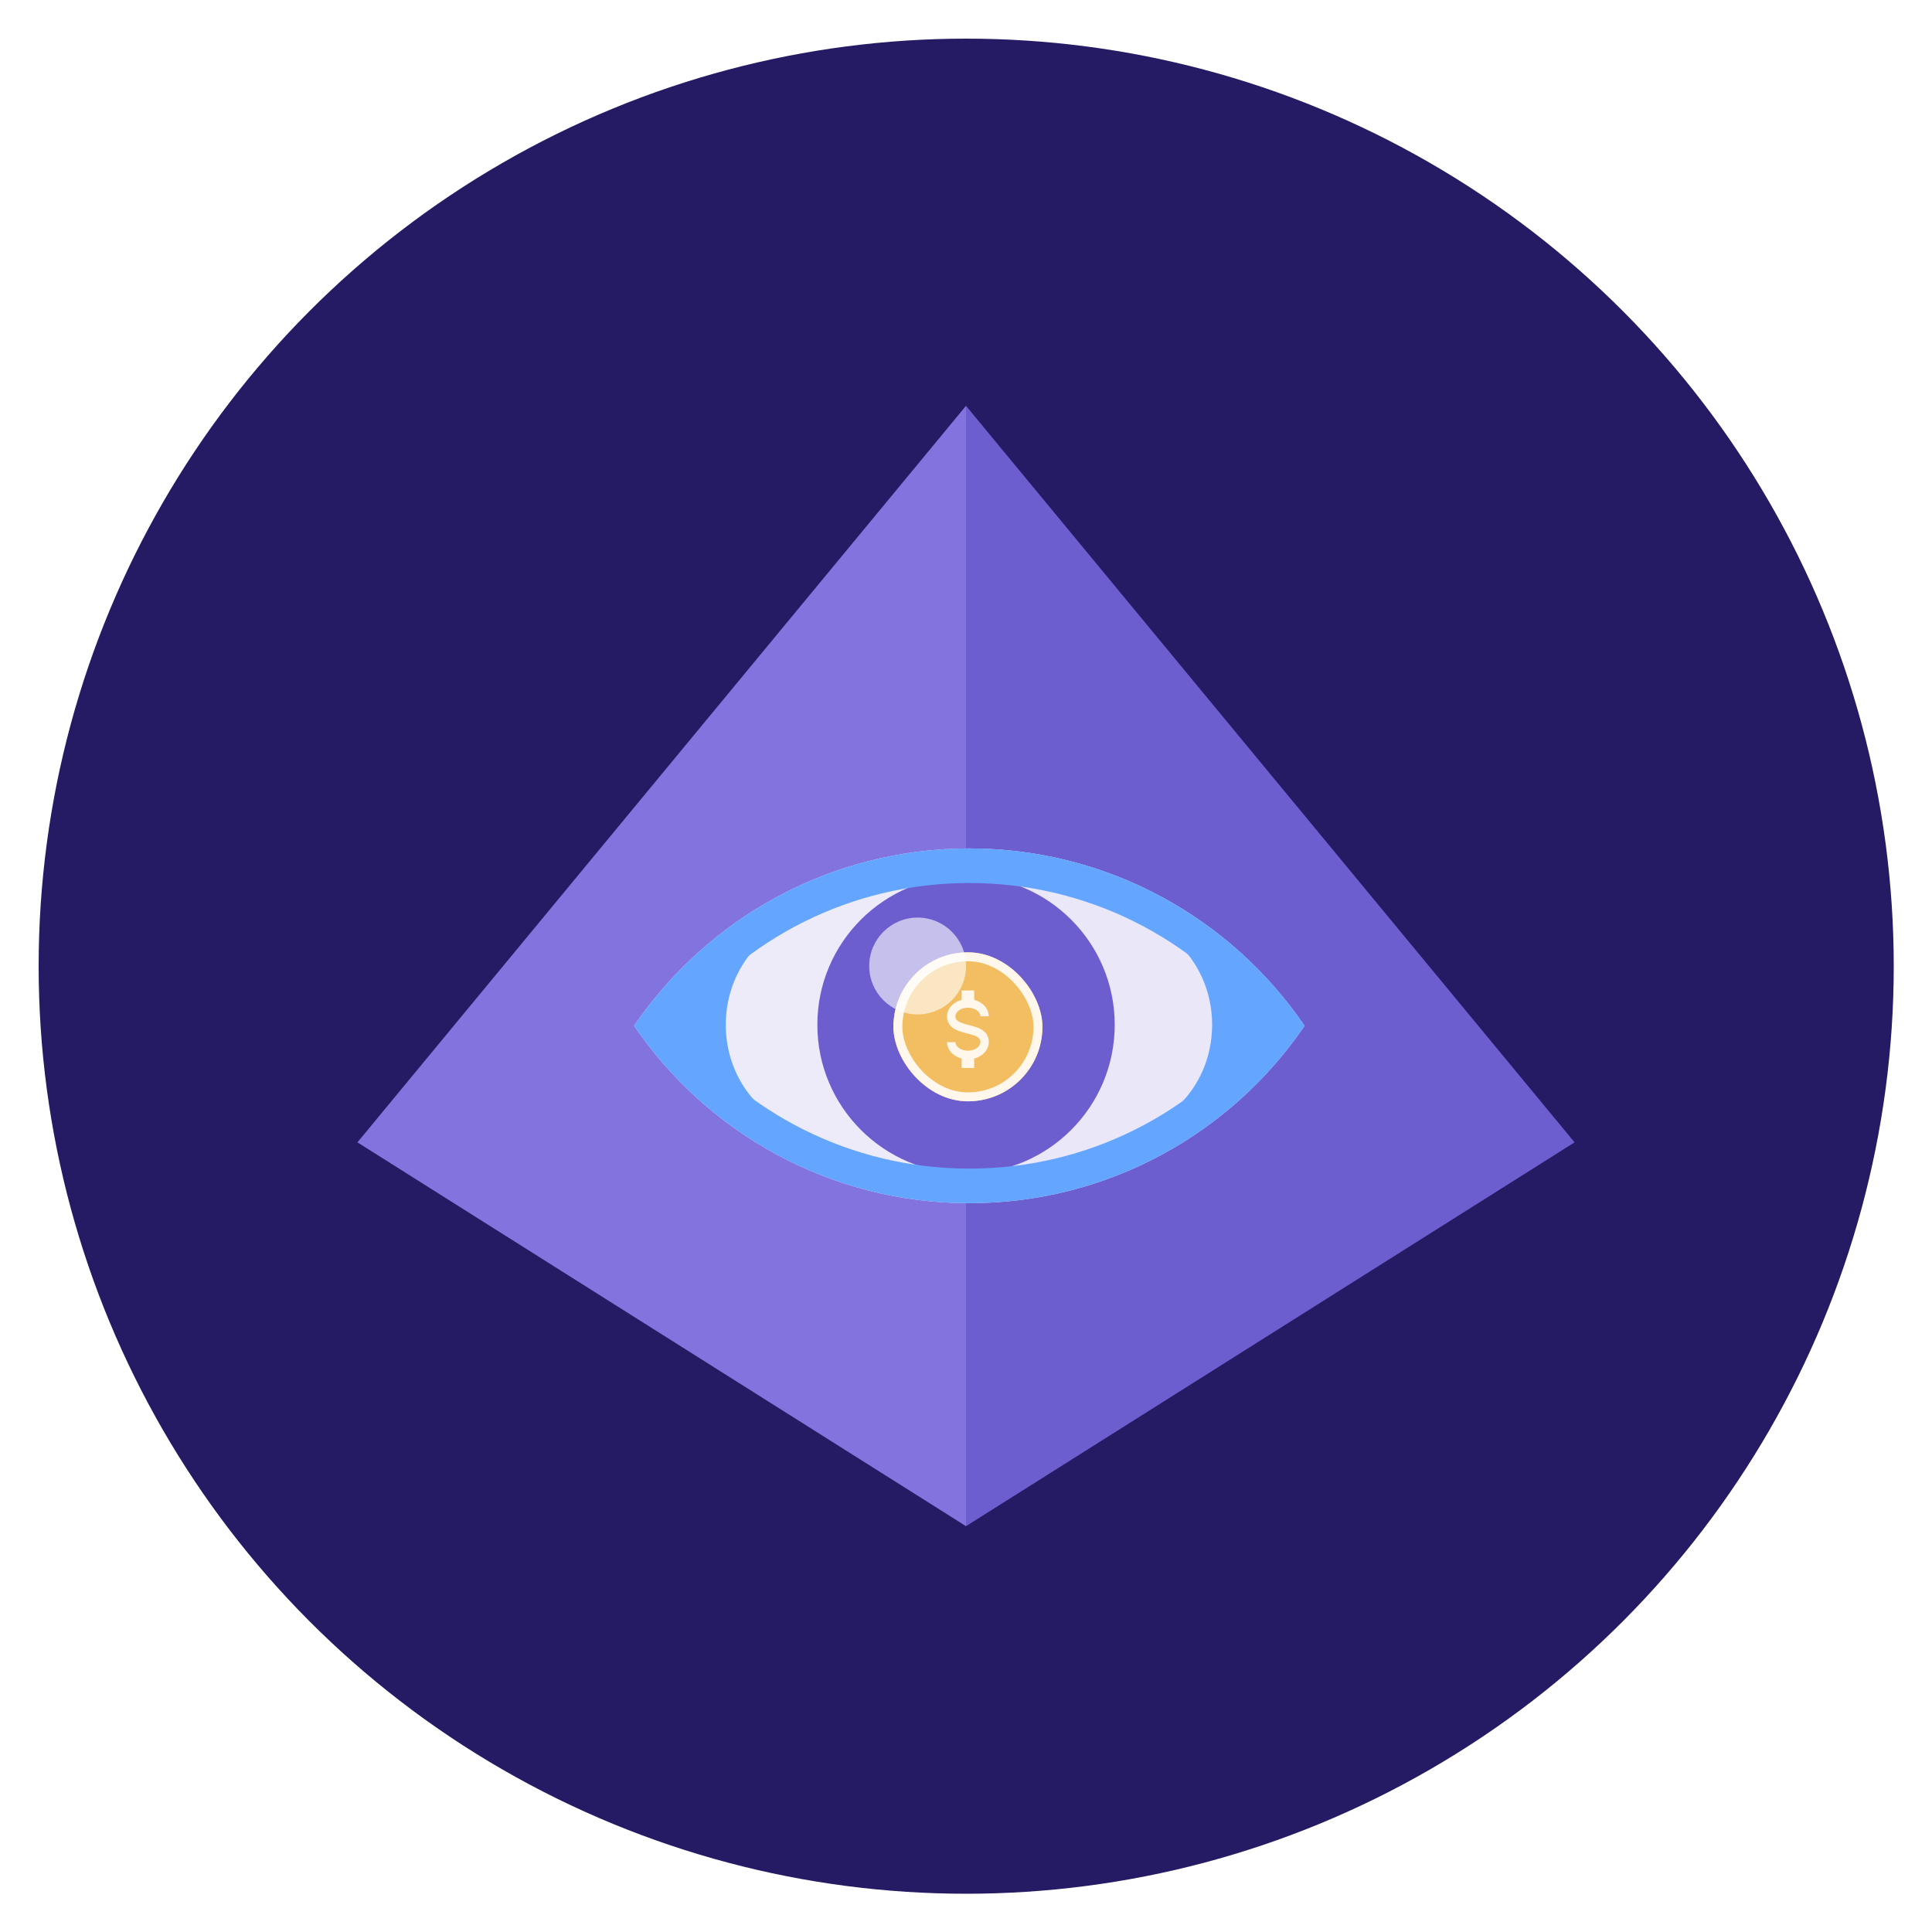
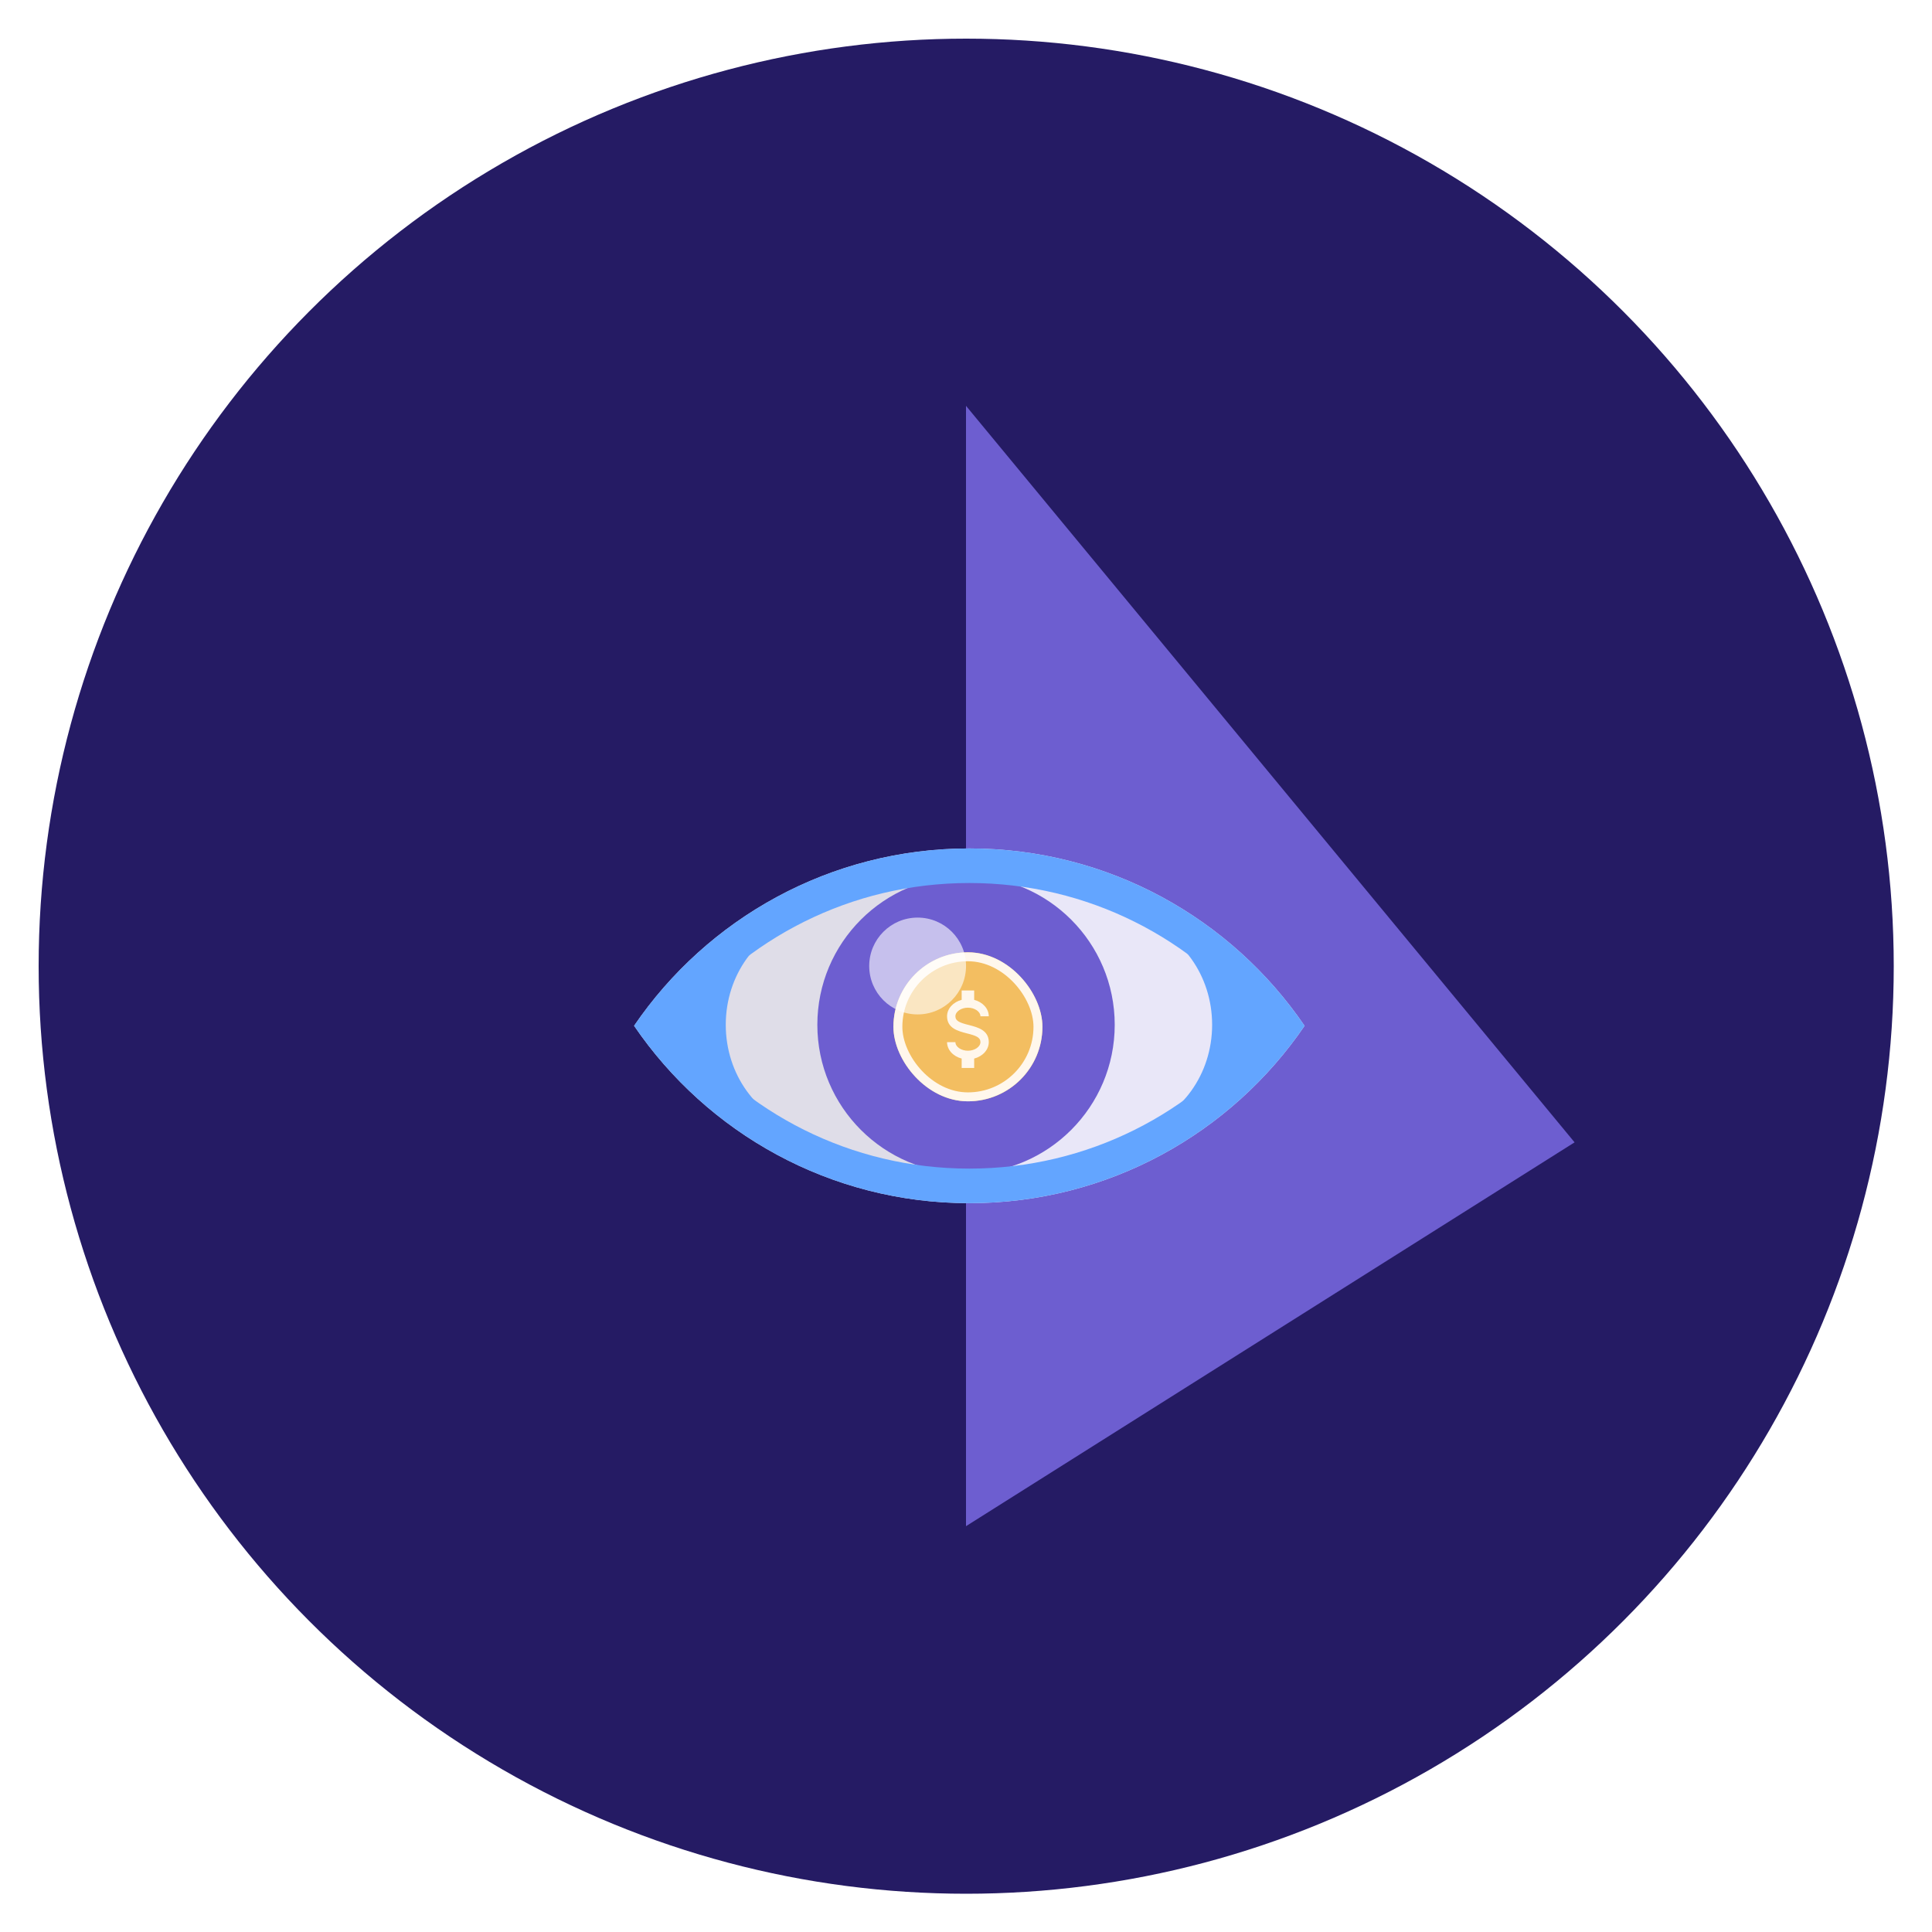
<svg xmlns="http://www.w3.org/2000/svg" width="400" height="400" viewBox="0 0 400 400" fill="none">
  <circle cx="200.04" cy="200.04" r="192.04" fill="#251B64" />
-   <path d="M74 236.512L200 84.023V315.978L74 236.512Z" fill="#8373DF" />
  <path d="M326 236.512L200 84.023V315.978L326 236.512Z" fill="#6D5ED0" />
  <path fill-rule="evenodd" clip-rule="evenodd" d="M131.281 212.379C146.39 190.214 171.839 175.66 200.687 175.66C229.54 175.66 254.992 190.218 270.1 212.388C254.991 234.554 229.542 249.107 200.694 249.107C171.841 249.107 146.389 234.55 131.281 212.379Z" fill="white" fill-opacity="0.85" />
  <circle cx="200.007" cy="212.171" r="30.784" fill="#6D5ED0" />
  <g filter="url(#filter0_ddii_216_2739)">
    <rect x="184.973" y="196.355" width="30.85" height="30.85" rx="15.425" fill="#F3BE61" />
    <g filter="url(#filter1_d_216_2739)">
      <path d="M196.078 214.454H197.806C197.806 215.416 198.989 216.236 200.397 216.236C201.805 216.236 202.989 215.416 202.989 214.454C202.989 213.473 202.09 213.117 200.19 212.645C198.359 212.172 196.078 211.584 196.078 209.106C196.078 207.511 197.348 206.156 199.101 205.702V203.759H201.693V205.702C203.446 206.156 204.716 207.511 204.716 209.106H202.989C202.989 208.144 201.805 207.324 200.397 207.324C198.989 207.324 197.806 208.144 197.806 209.106C197.806 210.087 198.704 210.443 200.605 210.916C202.436 211.388 204.716 211.976 204.716 214.454C204.716 216.049 203.446 217.404 201.693 217.858V219.801H199.101V217.858C197.348 217.404 196.078 216.049 196.078 214.454Z" fill="#FFF7EC" />
    </g>
    <rect x="185.898" y="197.28" width="28.999" height="28.999" rx="14.5" stroke="#FFF7EC" stroke-width="1.851" />
  </g>
  <circle cx="189.984" cy="200.001" r="10.023" fill="white" fill-opacity="0.61" />
  <path fill-rule="evenodd" clip-rule="evenodd" d="M140.139 212.379C154.199 230.388 176.097 241.948 200.692 241.948C225.283 241.948 247.178 230.392 261.239 212.387C247.178 194.378 225.281 182.819 200.685 182.819C176.094 182.819 154.2 194.375 140.139 212.379ZM270.098 212.388C254.99 190.217 229.538 175.66 200.685 175.66C171.837 175.66 146.388 190.213 131.279 212.379C146.387 234.549 171.839 249.107 200.692 249.107C229.54 249.107 254.989 234.554 270.098 212.388Z" fill="#63A5FF" />
  <path fill-rule="evenodd" clip-rule="evenodd" d="M235.795 233.634C244.522 231.13 250.958 222.47 250.958 212.171C250.958 201.872 244.522 193.211 235.795 190.707C237.455 190.231 239.197 189.978 240.993 189.978C252.238 189.978 261.354 199.914 261.354 212.171C261.354 224.428 252.238 234.364 240.993 234.364C239.197 234.364 237.455 234.11 235.795 233.634Z" fill="#63A5FF" />
  <path fill-rule="evenodd" clip-rule="evenodd" d="M165.423 233.634C156.696 231.13 150.261 222.47 150.261 212.171C150.261 201.872 156.696 193.211 165.423 190.707C163.764 190.231 162.022 189.978 160.226 189.978C148.981 189.978 139.865 199.914 139.865 212.171C139.865 224.428 148.981 234.364 160.226 234.364C162.022 234.364 163.764 234.11 165.423 233.634Z" fill="#63A5FF" />
  <defs>
    <filter id="filter0_ddii_216_2739" x="183.412" y="194.795" width="33.97" height="33.971" filterUnits="userSpaceOnUse" color-interpolation-filters="sRGB">
      <feFlood flood-opacity="0" result="BackgroundImageFix" />
      <feColorMatrix in="SourceAlpha" type="matrix" values="0 0 0 0 0 0 0 0 0 0 0 0 0 0 0 0 0 0 127 0" result="hardAlpha" />
      <feOffset dy="0.812" />
      <feComposite in2="hardAlpha" operator="out" />
      <feColorMatrix type="matrix" values="0 0 0 0 0.921 0 0 0 0 0.794 0 0 0 0 0.579 0 0 0 1 0" />
      <feBlend mode="normal" in2="BackgroundImageFix" result="effect1_dropShadow_216_2739" />
      <feColorMatrix in="SourceAlpha" type="matrix" values="0 0 0 0 0 0 0 0 0 0 0 0 0 0 0 0 0 0 127 0" result="hardAlpha" />
      <feMorphology radius="1.56" operator="dilate" in="SourceAlpha" result="effect2_dropShadow_216_2739" />
      <feOffset />
      <feComposite in2="hardAlpha" operator="out" />
      <feColorMatrix type="matrix" values="0 0 0 0 0 0 0 0 0 0 0 0 0 0 0 0 0 0 0.03 0" />
      <feBlend mode="normal" in2="effect1_dropShadow_216_2739" result="effect2_dropShadow_216_2739" />
      <feBlend mode="normal" in="SourceGraphic" in2="effect2_dropShadow_216_2739" result="shape" />
      <feColorMatrix in="SourceAlpha" type="matrix" values="0 0 0 0 0 0 0 0 0 0 0 0 0 0 0 0 0 0 127 0" result="hardAlpha" />
      <feOffset dy="2.468" />
      <feComposite in2="hardAlpha" operator="arithmetic" k2="-1" k3="1" />
      <feColorMatrix type="matrix" values="0 0 0 0 0 0 0 0 0 0 0 0 0 0 0 0 0 0 0.21 0" />
      <feBlend mode="normal" in2="shape" result="effect3_innerShadow_216_2739" />
      <feColorMatrix in="SourceAlpha" type="matrix" values="0 0 0 0 0 0 0 0 0 0 0 0 0 0 0 0 0 0 127 0" result="hardAlpha" />
      <feOffset dy="-2.468" />
      <feComposite in2="hardAlpha" operator="arithmetic" k2="-1" k3="1" />
      <feColorMatrix type="matrix" values="0 0 0 0 1 0 0 0 0 1 0 0 0 0 1 0 0 0 0.39 0" />
      <feBlend mode="normal" in2="effect3_innerShadow_216_2739" result="effect4_innerShadow_216_2739" />
    </filter>
    <filter id="filter1_d_216_2739" x="196.078" y="203.759" width="8.639" height="16.536" filterUnits="userSpaceOnUse" color-interpolation-filters="sRGB">
      <feFlood flood-opacity="0" result="BackgroundImageFix" />
      <feColorMatrix in="SourceAlpha" type="matrix" values="0 0 0 0 0 0 0 0 0 0 0 0 0 0 0 0 0 0 127 0" result="hardAlpha" />
      <feOffset dy="0.494" />
      <feComposite in2="hardAlpha" operator="out" />
      <feColorMatrix type="matrix" values="0 0 0 0 0 0 0 0 0 0 0 0 0 0 0 0 0 0 0.25 0" />
      <feBlend mode="normal" in2="BackgroundImageFix" result="effect1_dropShadow_216_2739" />
      <feBlend mode="normal" in="SourceGraphic" in2="effect1_dropShadow_216_2739" result="shape" />
    </filter>
  </defs>
</svg>